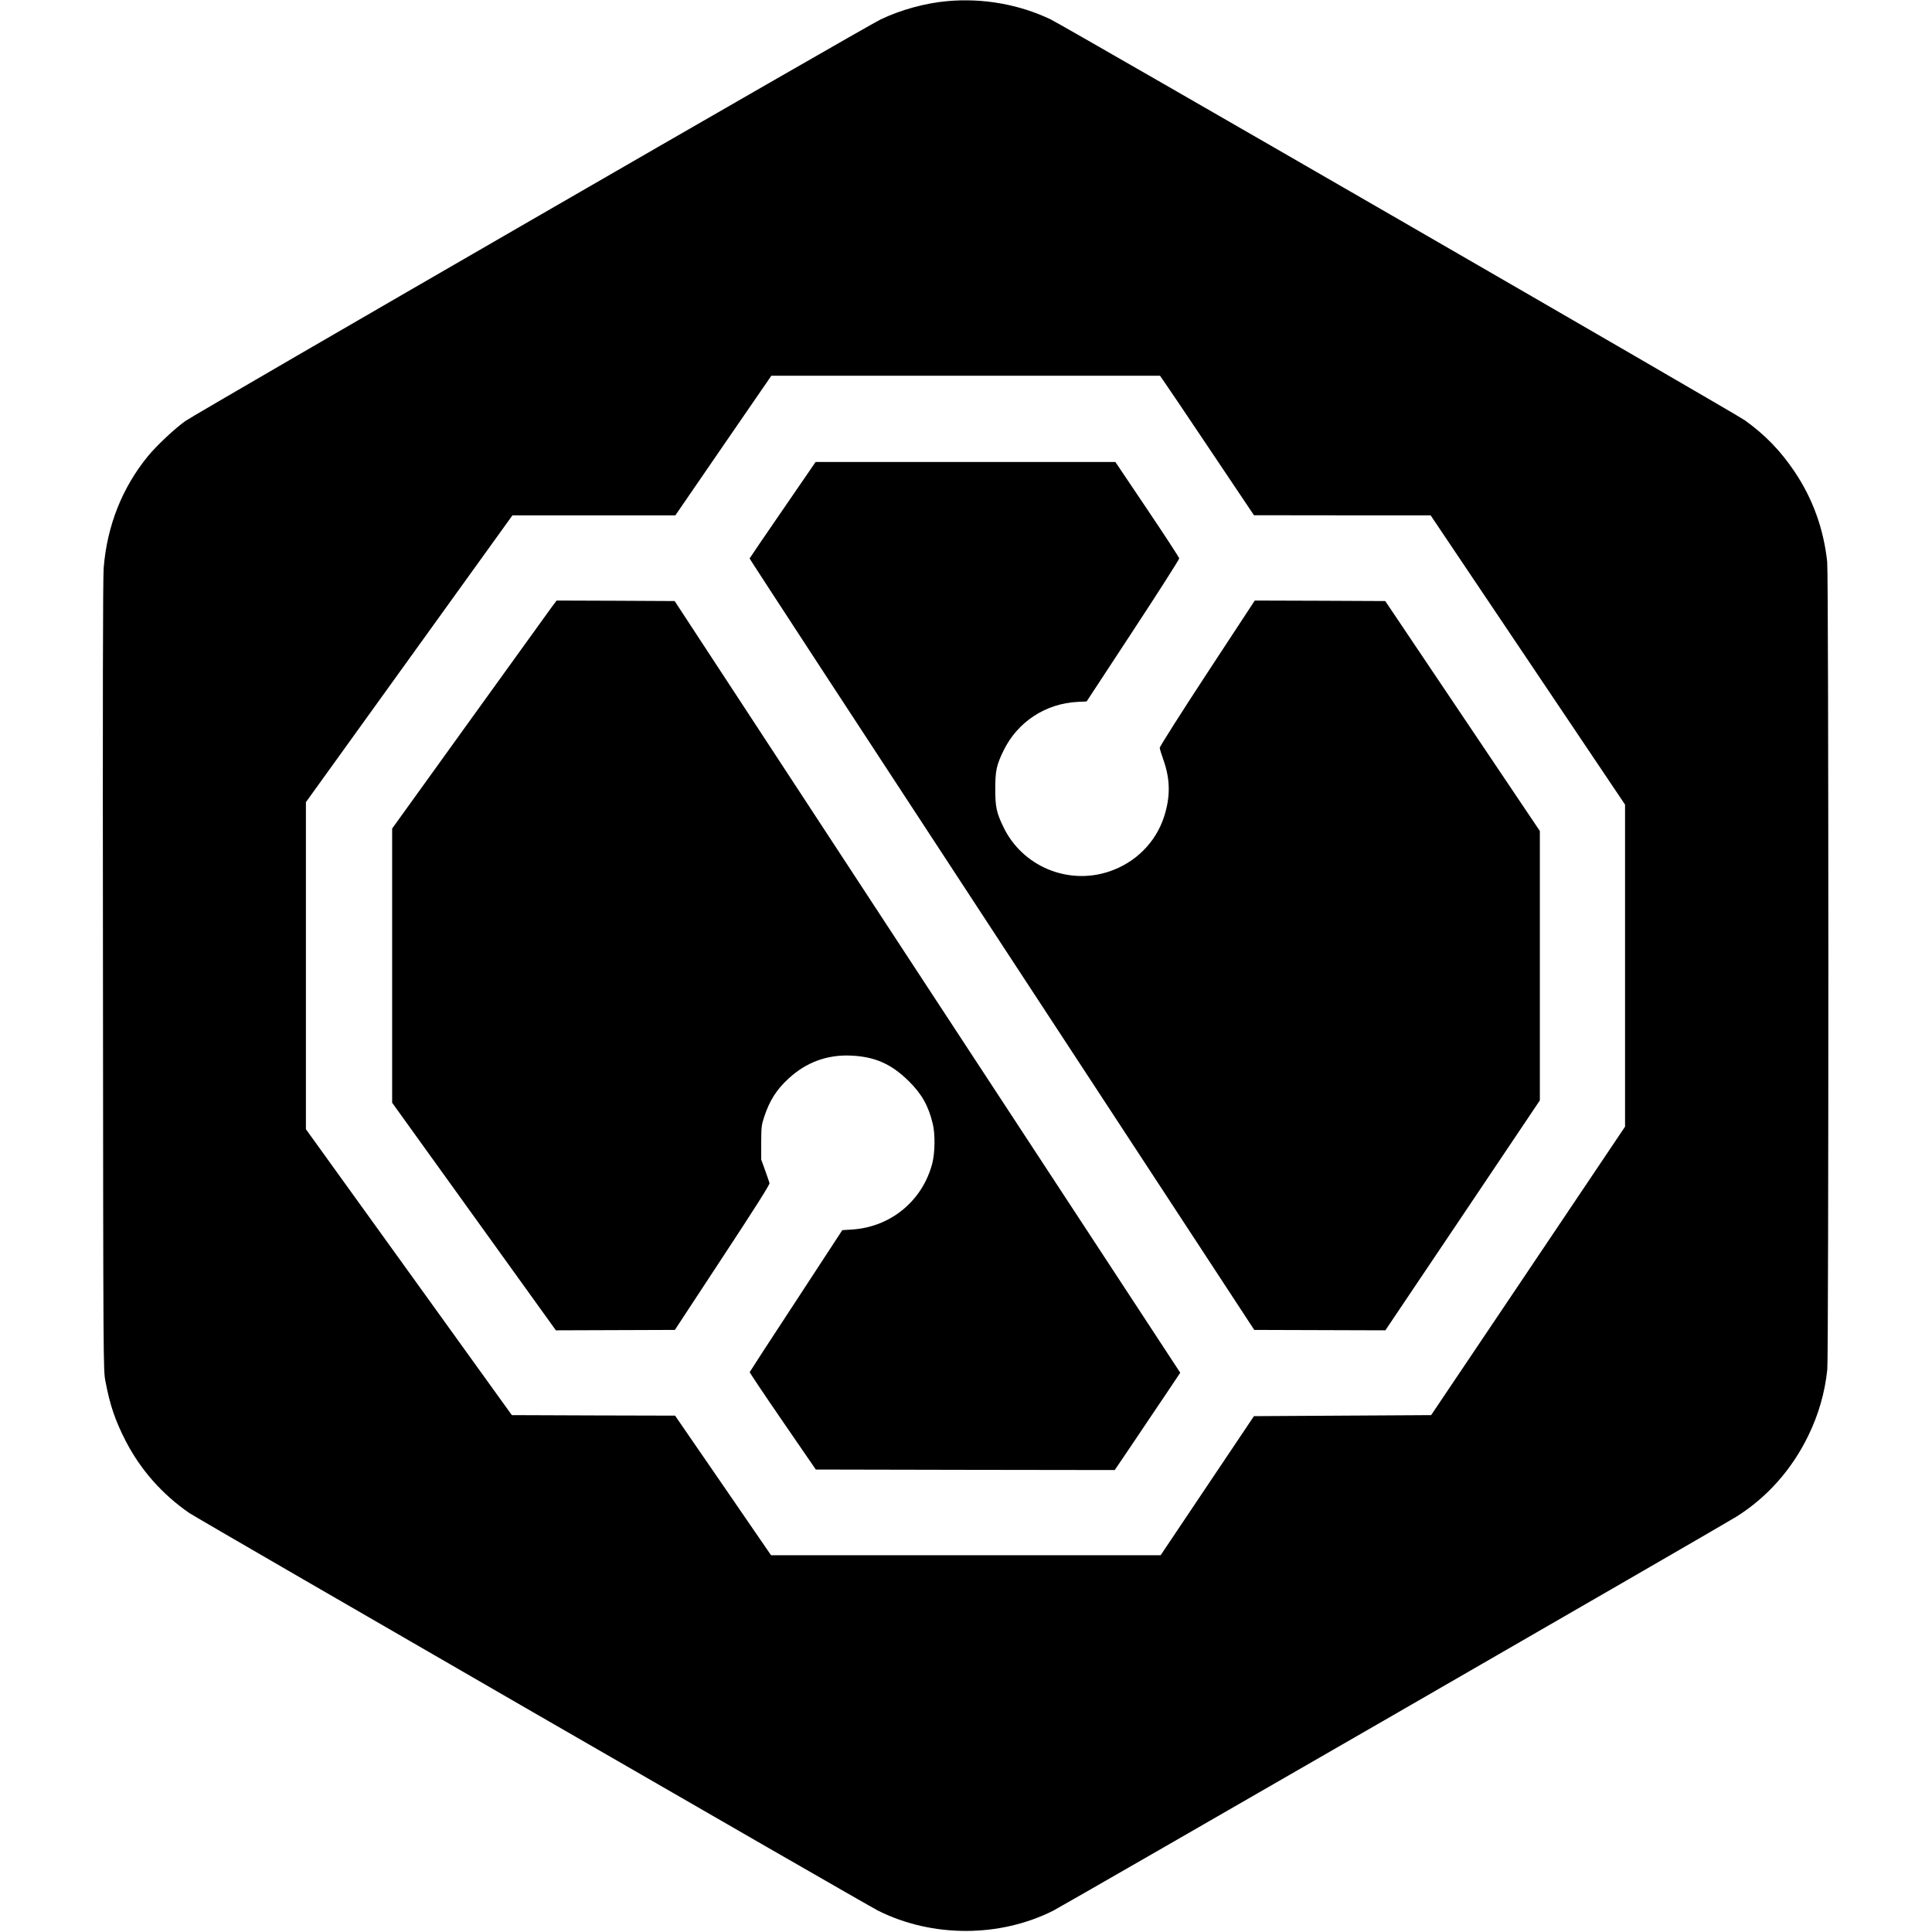
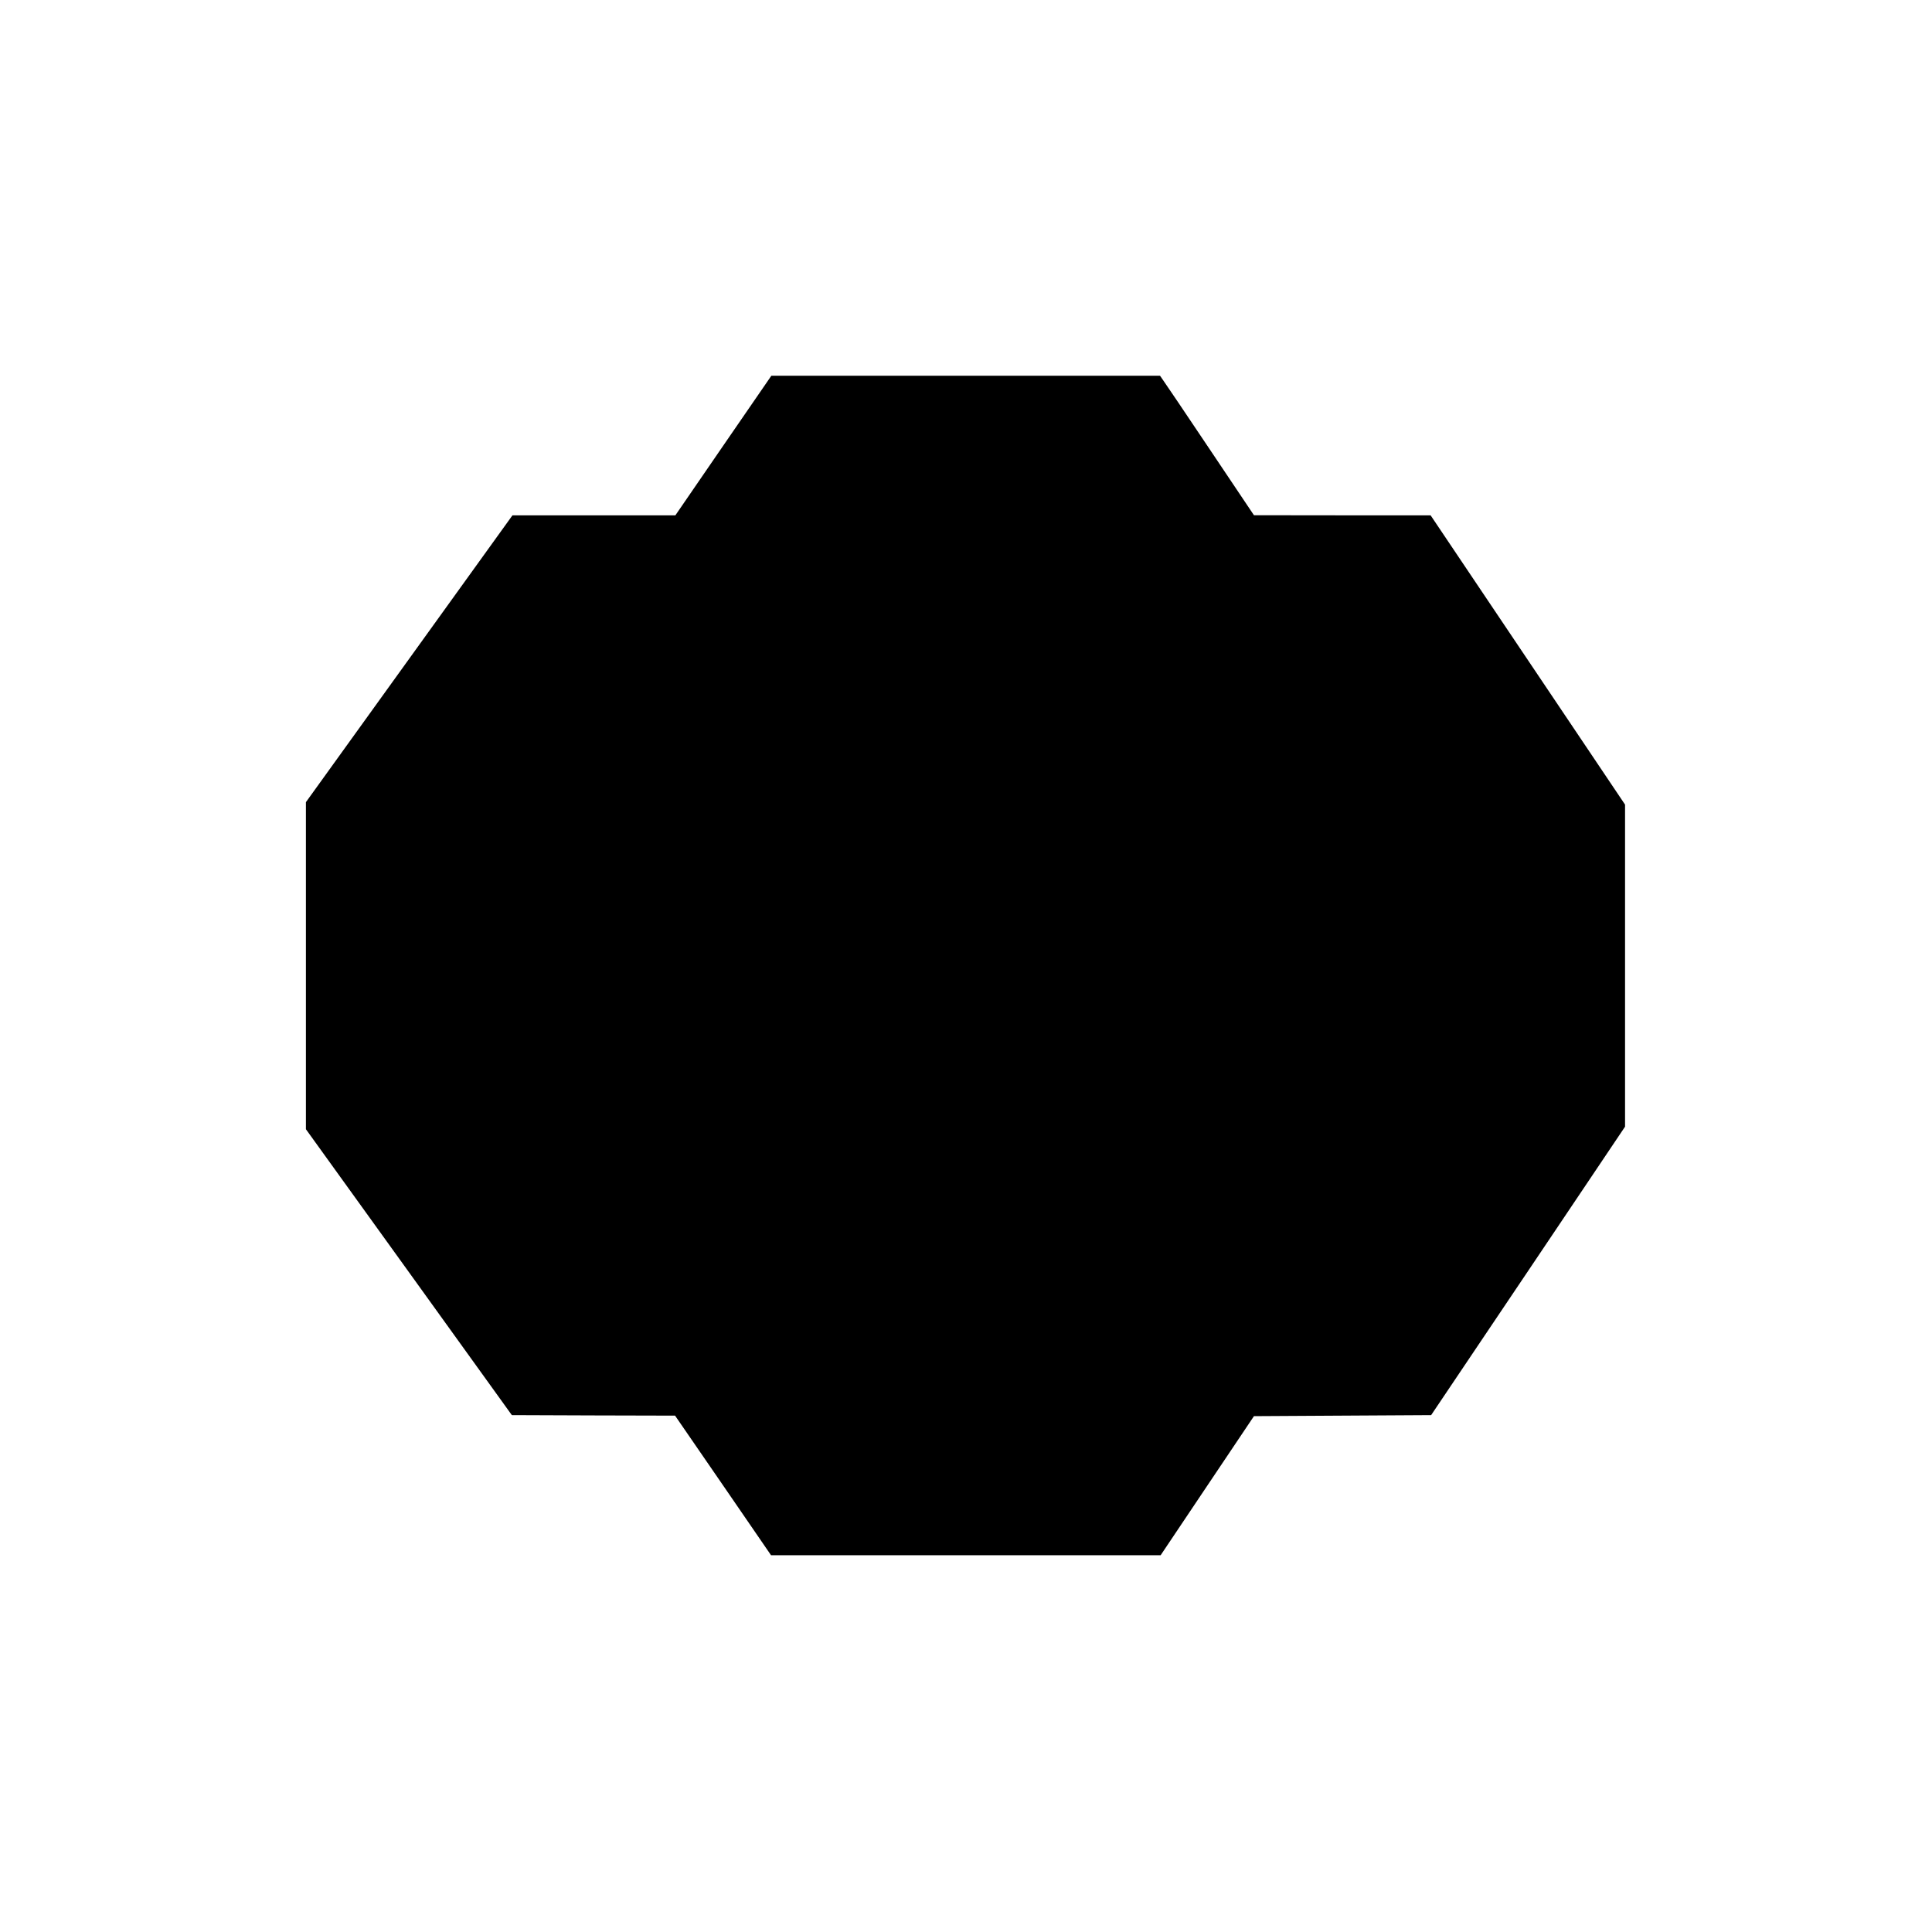
<svg xmlns="http://www.w3.org/2000/svg" version="1.0" width="1882pt" height="1882pt" viewBox="0 0 1882 1882" preserveAspectRatio="xMidYMid meet">
  <g transform="translate(0,1882) scale(0.1,-0.1)" fill="#000000" stroke="none">
-     <path d="M9228 18809 c-214 -19 -452 -84 -649 -178 -142 -67 -6660 -3833 -6773 -3912 -103 -73 -282 -241 -366 -344 -250 -306 -397 -677 -430 -1086 -8 -94 -10 -1271 -7 -3974 3 -3831 3 -3840 24 -3950 44 -233 95 -383 199 -585 145 -280 356 -518 617 -698 89 -61 6588 -3813 6712 -3875 527 -263 1185 -262 1707 2 102 52 6493 3737 6648 3834 301 187 545 462 705 792 101 207 162 423 185 644 14 145 14 7734 -1 7869 -35 322 -141 615 -318 878 -135 201 -286 358 -486 501 -92 66 -6629 3841 -6760 3904 -308 147 -660 209 -1007 178z m2099 -3688 c16 -21 222 -327 458 -679 l430 -641 860 -1 861 0 947 -1409 947 -1409 0 -1569 0 -1568 -944 -1405 -945 -1405 -863 -5 -863 -5 -455 -678 -454 -677 -1898 0 -1897 0 -467 680 -468 680 -795 2 -795 3 -1003 1393 -1003 1392 0 1593 0 1593 1006 1397 1006 1397 794 0 793 0 467 680 468 680 1893 0 1893 0 27 -39z" />
-     <path d="M7625 13854 c-176 -256 -321 -469 -323 -474 -1 -4 1104 -1696 2457 -3761 l2459 -3754 638 -2 639 -2 753 1120 752 1120 0 1312 0 1312 -753 1120 -753 1120 -635 3 -636 2 -464 -707 c-260 -397 -463 -717 -462 -728 1 -11 17 -65 37 -120 66 -188 68 -355 6 -549 -81 -252 -279 -450 -537 -536 -403 -134 -846 52 -1029 435 -67 138 -79 195 -79 370 0 175 12 232 79 370 136 282 410 463 726 478 l85 4 452 689 c249 379 451 696 450 705 -1 9 -141 224 -312 478 l-310 461 -1460 0 -1460 0 -320 -466z" />
+     <path d="M9228 18809 z m2099 -3688 c16 -21 222 -327 458 -679 l430 -641 860 -1 861 0 947 -1409 947 -1409 0 -1569 0 -1568 -944 -1405 -945 -1405 -863 -5 -863 -5 -455 -678 -454 -677 -1898 0 -1897 0 -467 680 -468 680 -795 2 -795 3 -1003 1393 -1003 1392 0 1593 0 1593 1006 1397 1006 1397 794 0 793 0 467 680 468 680 1893 0 1893 0 27 -39z" />
    <path d="M5372 12903 c-27 -38 -388 -537 -801 -1111 l-751 -1043 0 -1336 0 -1335 798 -1109 797 -1108 580 2 579 2 463 705 c320 486 462 711 459 725 -3 11 -22 67 -43 125 l-38 105 0 165 c1 154 3 171 29 250 53 160 120 266 238 374 171 159 380 235 612 223 231 -11 389 -82 557 -247 128 -126 193 -242 235 -416 25 -101 22 -286 -5 -389 -96 -364 -406 -618 -781 -642 l-95 -6 -449 -687 c-248 -377 -451 -691 -453 -696 -1 -5 143 -220 321 -479 l323 -470 1456 -3 1456 -2 184 272 c101 150 244 364 319 474 l135 202 -2463 3758 -2462 3759 -575 3 -575 2 -50 -67z" />
  </g>
</svg>